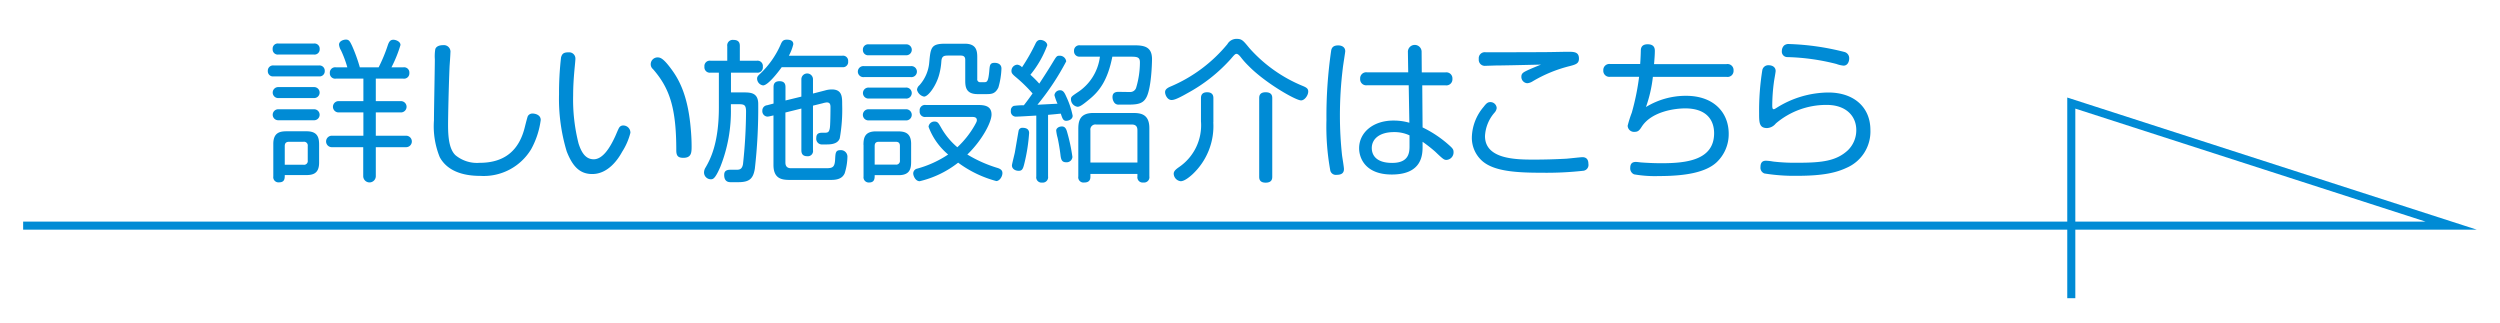
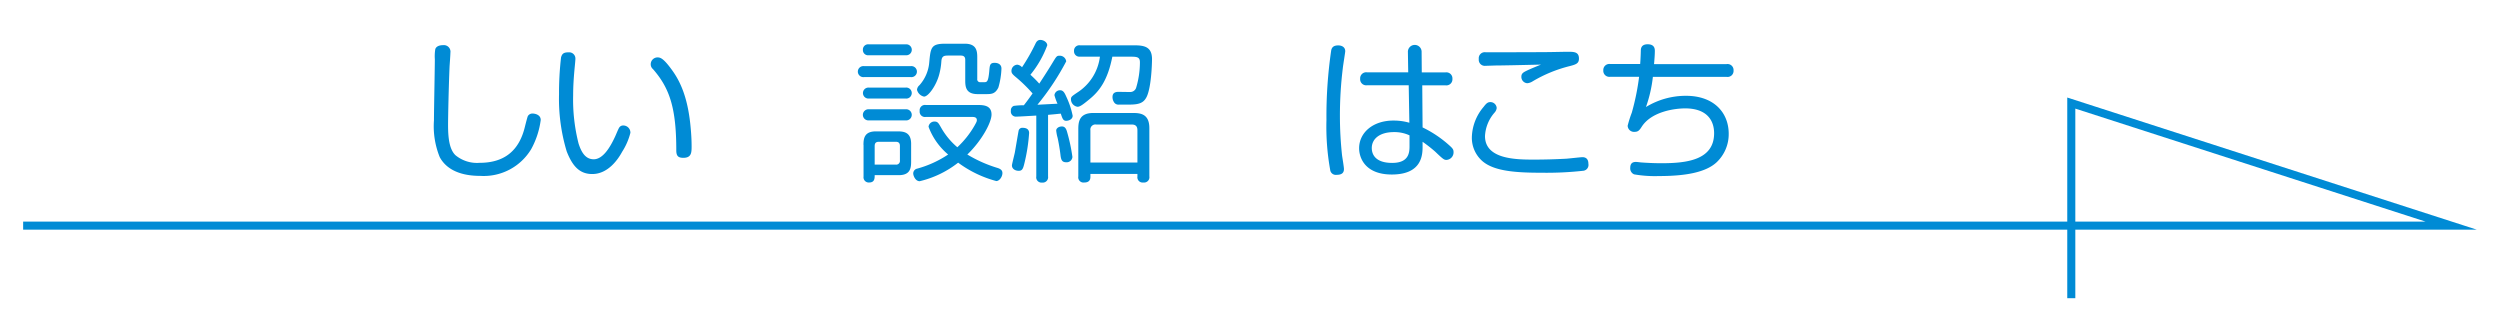
<svg xmlns="http://www.w3.org/2000/svg" width="310" height="40" viewBox="0 0 310 40">
  <polyline points="2.87 27.98 303.95 27.98 256.84 12.78 256.84 36.98" fill="none" stroke="#008bd5" stroke-miterlimit="10" />
  <g>
-     <path d="M39.53,8.12a.652.652,0,0,1,.74.68.644.644,0,0,1-.74.67H33.95a.638.638,0,0,1-.74-.67.646.646,0,0,1,.74-.68ZM38.9,5.4a.64.64,0,0,1,.74.68.64.64,0,0,1-.74.68H34.55a.634.634,0,0,1-.74-.68.634.634,0,0,1,.74-.68Zm0,5.4a.682.682,0,1,1,0,1.36H34.55a.682.682,0,1,1,0-1.36Zm0,2.75a.682.682,0,1,1,0,1.36H34.55a.682.682,0,1,1,0-1.36Zm-3.59,8.17c0,.4,0,.89-.7.89a.646.646,0,0,1-.72-.74V17.84c0-1.42.85-1.56,1.65-1.56h2.49c1.42,0,1.54.87,1.54,1.67v2.22c0,1.42-.85,1.54-1.65,1.54H35.31Zm2.32-1.29a.463.463,0,0,0,.53-.53V18.11a.463.463,0,0,0-.53-.53H35.86c-.4,0-.55.19-.55.53v2.32ZM46.95,8.35A18.949,18.949,0,0,0,48.09,5.6c.15-.44.32-.67.68-.67.34,0,.89.23.89.65a16.028,16.028,0,0,1-1.12,2.77H50a.653.653,0,0,1,.76.7.66.66,0,0,1-.76.7H46.6v2.79h3.06a.702.702,0,1,1,0,1.4H46.6v2.89h3.72a.711.711,0,1,1,0,1.42H46.6v3.59a.78.78,0,0,1-1.56,0V18.25H41.2a.712.712,0,1,1,0-1.42h3.86V13.94H42.04a.702.702,0,1,1,0-1.4h3.02V9.75h-3.4a.66.66,0,0,1-.76-.7.66.66,0,0,1,.76-.7h1.41a13.784,13.784,0,0,0-.78-2.09,1.772,1.772,0,0,1-.25-.72c0-.44.53-.63.87-.63.38,0,.49.25.74.76a20.442,20.442,0,0,1,.97,2.68Z" fill="#008bd5" />
    <path d="M55.85,6.54c0,.25-.08,1.39-.1,1.63-.11,2.47-.19,6.35-.19,7.31,0,1.52.13,3,.91,3.76a4.193,4.193,0,0,0,3,.95c3.19,0,4.94-1.63,5.62-4.48.11-.44.29-1.14.36-1.31a.654.654,0,0,1,.61-.32c.25,0,.99.13.99.8a10.294,10.294,0,0,1-1.18,3.61,6.87,6.87,0,0,1-6.31,3.32c-2.24,0-4.12-.65-5.03-2.32a10.196,10.196,0,0,1-.72-4.56c0-1.2.11-6.52.11-7.6a5.226,5.226,0,0,1,.06-1.25c.11-.3.44-.48.97-.48A.816.816,0,0,1,55.85,6.54Z" fill="#008bd5" />
    <path d="M71.35,7.3c0,.19-.08.95-.13,1.5-.08.91-.15,1.96-.15,3.02a22.153,22.153,0,0,0,.67,5.97c.34,1.06.84,1.96,1.88,1.96,1.14,0,2.03-1.46,2.66-2.83.1-.21.38-.91.49-1.08a.577.577,0,0,1,.53-.28.883.883,0,0,1,.87.91,7.96,7.96,0,0,1-1.03,2.36c-.47.87-1.71,2.75-3.7,2.75-1.52,0-2.43-.91-3.17-2.81a22.542,22.542,0,0,1-.95-7.09,38.401,38.401,0,0,1,.25-4.56c.13-.46.32-.63.93-.63A.773.773,0,0,1,71.35,7.3ZM83.36,8.73c.97,1.35,1.98,3.38,2.3,7.31.08.87.1,1.6.1,2.07,0,.78,0,1.46-1.03,1.46-.67,0-.87-.27-.87-.93,0-5.15-.78-7.66-2.89-10.07a.774.774,0,0,1-.28-.61.845.845,0,0,1,.89-.84C81.93,7.13,82.33,7.3,83.36,8.73Z" fill="#008bd5" />
-     <path d="M93.85,7.53a.658.658,0,0,1,.74.74.658.658,0,0,1-.74.74H90.64v2.45h1.52c.87,0,1.86,0,1.86,1.44a65.877,65.877,0,0,1-.42,8.02c-.21,1.27-.7,1.67-2.07,1.67H90.6c-.19,0-.8,0-.8-.89,0-.27.06-.65.74-.65h.72c.38,0,.74,0,.87-.68a63.078,63.078,0,0,0,.38-6.52c0-.87-.23-.93-.99-.93h-.89v.44a18.678,18.678,0,0,1-1.31,7.33c-.65,1.5-.91,1.54-1.18,1.54a.845.845,0,0,1-.84-.84,1.197,1.197,0,0,1,.21-.65c.53-.93,1.63-2.91,1.63-7.41V9.01H88.11a.671.671,0,0,1-.76-.74.665.665,0,0,1,.76-.74h2.07V5.73a.684.684,0,0,1,.78-.78c.78,0,.78.55.78.78v1.8Zm3.07.82c-.49.68-1.71,2.24-2.3,2.24a.863.863,0,0,1-.74-.84c0-.23.11-.36.36-.59a11.035,11.035,0,0,0,2.55-3.61c.17-.4.3-.63.76-.63.48,0,.82.13.82.57a5.919,5.919,0,0,1-.55,1.42h6.61a.64.64,0,0,1,.74.7.646.646,0,0,1-.74.72H96.92Zm2.45,3.63V9.83a.72.72,0,1,1,1.44,0V11.6l1.48-.38a3.087,3.087,0,0,1,.85-.13c1.29,0,1.29.93,1.29,1.86a20.424,20.424,0,0,1-.3,4.2c-.13.36-.46.76-1.56.76H102a.703.703,0,0,1-.78-.8c0-.57.34-.65.74-.65h.34c.42,0,.51-.15.59-.53.08-.32.09-2.32.09-2.64,0-.3-.04-.59-.46-.59a2.665,2.665,0,0,0-.49.1l-1.22.3v5.51a.646.646,0,0,1-.72.76c-.68,0-.72-.48-.72-.76V13.46l-1.98.49v6.19c0,.49.23.72.7.72h4.33c.84,0,1.1-.11,1.14-1.18.04-.66.04-1.06.63-1.06a.809.809,0,0,1,.89.87,7.197,7.197,0,0,1-.34,2c-.25.55-.74.82-1.67.82H97.94c-.95,0-2.03-.11-2.03-1.86V14.31l-.47.11a1.447,1.447,0,0,1-.3.04.675.675,0,0,1-.61-.74.657.657,0,0,1,.59-.67l.8-.21V10.81c0-.27.04-.74.74-.74.68,0,.74.44.74.74v1.65Z" fill="#008bd5" />
    <path d="M112.94,8.2a.684.684,0,1,1,0,1.36h-5.81a.684.684,0,1,1,0-1.36Zm-.64-2.7a.68.68,0,1,1,0,1.35h-4.56a.645.645,0,0,1-.74-.67.647.647,0,0,1,.74-.68Zm0,5.36a.684.684,0,1,1,0,1.36h-4.56a.682.682,0,1,1,0-1.36Zm0,2.69a.693.693,0,1,1,0,1.38h-4.56a.692.692,0,1,1,0-1.38Zm-5.23,4.41c0-.82.13-1.67,1.54-1.67h2.7c.8,0,1.67.13,1.67,1.54v2.22c0,.8-.11,1.67-1.54,1.67h-2.98c0,.4,0,.91-.7.91a.647.647,0,0,1-.68-.74V17.96Zm3.99,2.45a.463.463,0,0,0,.53-.53V18.11c0-.4-.19-.53-.53-.53h-2.07c-.4,0-.53.19-.53.53v2.3Zm3.74-5.91a.659.659,0,0,1-.76-.74.659.659,0,0,1,.76-.74h6.38c.7,0,1.77,0,1.77,1.18,0,.99-1.22,3.25-3,4.96a16.258,16.258,0,0,0,3.76,1.67c.46.15.59.36.59.63,0,.47-.38.99-.76.99a13.96,13.96,0,0,1-4.73-2.28,12.3,12.3,0,0,1-4.77,2.3c-.53,0-.8-.68-.8-.97a.617.617,0,0,1,.49-.59,13.167,13.167,0,0,0,3.84-1.75,8.237,8.237,0,0,1-2.43-3.44.728.728,0,0,1,.74-.65c.42,0,.51.23.82.76a8.998,8.998,0,0,0,2.01,2.43,11.428,11.428,0,0,0,2.13-2.68c.21-.38.29-.51.29-.68,0-.4-.38-.4-.65-.4Zm7.26-4.31c.34,0,.49-.09.61-1.37.06-.74.08-1.03.67-1.03.44,0,.84.21.84.7a9.509,9.509,0,0,1-.38,2.36c-.4.82-.89.82-1.56.82h-1.01c-1.42,0-1.54-.85-1.54-1.67V7.42c0-.34-.15-.53-.55-.53h-1.56c-.49,0-.8.04-.85.7a8.152,8.152,0,0,1-.27,1.65c-.36,1.37-1.35,2.74-1.88,2.74a1.148,1.148,0,0,1-.87-.84.808.808,0,0,1,.3-.57,4.847,4.847,0,0,0,1.22-2.87c.17-1.8.23-2.28,1.98-2.28h2.43c1.41,0,1.54.85,1.54,1.67v2.7a.351.351,0,0,0,.4.4Z" fill="#008bd5" />
    <path d="M128.52,14.33c-1.56.09-2.24.13-2.47.13a.628.628,0,0,1-.7-.72.582.582,0,0,1,.36-.61,9.344,9.344,0,0,1,1.25-.08c.53-.68.7-.93,1.08-1.46a18.127,18.127,0,0,0-2.03-1.99c-.46-.38-.59-.53-.59-.8a.772.772,0,0,1,.72-.78.919.919,0,0,1,.59.32,23.55,23.55,0,0,0,1.67-2.93c.13-.27.3-.46.59-.46.42,0,.87.29.87.67a12.746,12.746,0,0,1-2.09,3.65,13.714,13.714,0,0,1,1.1,1.1c.06-.09,1.04-1.58,1.61-2.53.51-.84.55-.93.89-.93a.8.8,0,0,1,.84.7,31.385,31.385,0,0,1-3.57,5.38c.36-.02,2.09-.11,2.49-.13a6.837,6.837,0,0,1-.38-1.06.699.699,0,0,1,.7-.61c.4,0,.57.34.78.82a10.105,10.105,0,0,1,.78,2.34c0,.46-.51.63-.8.63-.38,0-.48-.3-.67-.89-.44.04-.55.06-1.58.15v7.64a.665.665,0,0,1-.74.76.652.652,0,0,1-.72-.76V14.33Zm-2.68,4.58c.08-.44.4-2.36.46-2.66a.466.466,0,0,1,.53-.4c.32,0,.78.1.78.65a21.743,21.743,0,0,1-.57,3.69c-.17.72-.27.99-.72.99s-.84-.25-.84-.67C125.48,20.37,125.79,19.16,125.84,18.91Zm5.84-3.23c.42,0,.55.38.63.65a21.782,21.782,0,0,1,.67,3.13.712.712,0,0,1-.78.66c-.51,0-.63-.3-.7-.89-.06-.57-.25-1.69-.36-2.15a5.581,5.581,0,0,1-.17-.87C130.95,15.95,131.24,15.68,131.68,15.68Zm2.26-8.66a.66.66,0,0,1-.76-.7.66.66,0,0,1,.76-.7h6.73c1.23,0,2.18.19,2.18,1.71,0,.59-.09,3.55-.68,4.71-.38.74-.95.93-2.17.93h-1.23a.647.647,0,0,1-.57-.21,1.162,1.162,0,0,1-.25-.72c0-.42.21-.65.74-.65l1.42.02a.775.775,0,0,0,.76-.49,11.032,11.032,0,0,0,.48-3.19c0-.59-.27-.7-1.03-.7h-2.39c-.57,2.89-1.58,4.26-2.87,5.3-.74.61-1.14.91-1.44.91a.941.941,0,0,1-.82-.93c0-.29.08-.36.76-.82a6.179,6.179,0,0,0,2.83-4.46h-2.45Zm1.27,14.55v.32c0,.21,0,.74-.76.74a.652.652,0,0,1-.74-.76V16.04c0-.91.1-2.03,1.86-2.03h4.92c.95,0,2.03.13,2.03,1.88v5.98a.659.659,0,0,1-.74.76.652.652,0,0,1-.74-.74v-.32Zm0-1.42h5.83V16.16c0-.46-.19-.72-.7-.72h-4.41a.629.629,0,0,0-.72.72Z" fill="#008bd5" />
-     <path d="M152.63,7.3a20.04,20.04,0,0,1-5.4,4.26c-1.33.76-1.71.84-1.96.84-.51,0-.8-.63-.8-.97,0-.25.13-.47.68-.7a18.453,18.453,0,0,0,7.05-5.26,1.294,1.294,0,0,1,1.14-.65c.65,0,.8.19,1.58,1.14a17.948,17.948,0,0,0,6.65,4.71c.46.19.65.34.65.68,0,.47-.44,1.1-.89,1.1-.66,0-4.45-2.17-6.5-4.27a10.229,10.229,0,0,1-.91-1.01c-.19-.25-.4-.49-.59-.49C153.16,6.68,153.05,6.81,152.63,7.3Zm-2.18,7.85a8.179,8.179,0,0,1-2.6,6.48c-.21.19-.93.84-1.44.84a.969.969,0,0,1-.87-.93c0-.32.27-.55.66-.82a6.275,6.275,0,0,0,2.72-5.68V12.2c0-.21,0-.76.76-.76.78,0,.78.55.78.76v2.95Zm7.31,6.74c0,.23,0,.76-.82.76-.8,0-.8-.53-.8-.76V12.2c0-.23,0-.76.8-.76.82,0,.82.53.82.76Z" fill="#008bd5" />
    <path d="M166.81,6.35c0,.13-.27,1.77-.3,2.09a47.971,47.971,0,0,0-.36,5.95,45.486,45.486,0,0,0,.27,4.92c.04.27.23,1.42.23,1.65,0,.53-.34.72-.91.72a.703.703,0,0,1-.8-.63,30.298,30.298,0,0,1-.46-6.17,56.315,56.315,0,0,1,.59-8.64c.09-.44.38-.61.87-.61C166.41,5.63,166.81,5.86,166.81,6.35Zm7.77.12a.851.851,0,1,1,1.7-.02l.02,2.53h2.93a.75.75,0,0,1,.87.8.753.753,0,0,1-.87.8h-2.87l.04,5.22a14.104,14.104,0,0,1,3.31,2.22c.4.36.53.51.53.82a.936.936,0,0,1-.89.99c-.28,0-.42-.1-1.39-1.03a17.939,17.939,0,0,0-1.56-1.22v.55c0,.97,0,3.51-3.82,3.51-3.32,0-4.05-2.09-4.05-3.25,0-1.96,1.73-3.44,4.25-3.44a6.961,6.961,0,0,1,1.98.27l-.08-4.65h-5.15a.75.75,0,0,1-.87-.8.753.753,0,0,1,.87-.8h5.09Zm.19,10.31a4.413,4.413,0,0,0-1.92-.4c-1.79,0-2.75.85-2.75,1.98,0,.67.34,1.84,2.53,1.84,2.05,0,2.15-1.25,2.15-2.07V16.78Z" fill="#008bd5" />
    <path d="M196.37,21.17a41.278,41.278,0,0,1-5.15.25c-3.21,0-6.04-.17-7.49-1.52a3.835,3.835,0,0,1-1.22-2.89,6.04,6.04,0,0,1,1.46-3.76c.32-.42.51-.59.82-.59a.779.779,0,0,1,.8.74,1.036,1.036,0,0,1-.29.59,4.766,4.766,0,0,0-1.16,2.89c0,2.91,3.97,2.91,6.12,2.91,1.33,0,2.64-.04,3.95-.11.32-.02,1.8-.19,2.01-.19.49,0,.74.29.74.82A.729.729,0,0,1,196.37,21.17ZM185.58,8.12c-.17,0-1.25.04-1.37.04a.75.75,0,0,1-.84-.84.747.747,0,0,1,.85-.84c1.94,0,5.53,0,7.67-.02.4,0,2.13-.04,2.49-.04.78,0,1.41,0,1.41.84,0,.57-.3.72-1.12.93a17.014,17.014,0,0,0-4.63,1.9,1.464,1.464,0,0,1-.65.23.783.783,0,0,1-.74-.82c0-.34.19-.49.49-.65.59-.3,1.6-.7,1.94-.84C188.16,8.08,186.19,8.12,185.58,8.12Z" fill="#008bd5" />
    <path d="M204.96,9.51a16.68,16.68,0,0,1-.86,3.76,9.468,9.468,0,0,1,4.96-1.39c3.51,0,5.3,2.13,5.3,4.71a4.79,4.79,0,0,1-1.54,3.57c-1.35,1.22-3.84,1.67-7.07,1.67a15.143,15.143,0,0,1-3.12-.21.795.795,0,0,1-.48-.8c0-.51.23-.74.7-.74.13,0,.46.04.61.06.57.04,1.46.1,2.55.1,3.06,0,6.54-.36,6.54-3.72,0-1.56-.87-3.08-3.59-3.08-1.22,0-4.16.36-5.39,2.28-.3.48-.48.63-.89.63a.787.787,0,0,1-.85-.76,13.645,13.645,0,0,1,.51-1.61,30.034,30.034,0,0,0,.91-4.46h-3.57a.75.75,0,0,1-.87-.8.748.748,0,0,1,.87-.78h3.7c.02-.25.06-.8.08-1.6,0-.25,0-.85.85-.85.89,0,.89.61.89.84,0,.27-.02.78-.1,1.62h8.99a.747.747,0,0,1,.87.8.741.741,0,0,1-.87.78h-9.13Z" fill="#008bd5" />
-     <path d="M220.18,8.8c0,.17-.19,1.16-.21,1.35a22.205,22.205,0,0,0-.21,2.93c0,.3.04.46.17.46.09,0,.13-.02.4-.19a12.192,12.192,0,0,1,6.38-1.88c3.17,0,5.22,1.82,5.22,4.65a4.891,4.891,0,0,1-2.96,4.69c-1.22.57-2.81.99-6.1.99a23.13,23.13,0,0,1-4.08-.29.753.753,0,0,1-.49-.8c0-.51.21-.78.67-.78a5.66,5.66,0,0,1,.89.1,23.267,23.267,0,0,0,3.06.15c3,0,4.79-.21,6.23-1.56a3.469,3.469,0,0,0,1.03-2.49c0-1.79-1.33-3.12-3.65-3.12a9.638,9.638,0,0,0-6.33,2.3,1.476,1.476,0,0,1-1.08.57c-.99,0-.99-.7-.99-1.86a31.546,31.546,0,0,1,.4-5.34.753.753,0,0,1,.8-.59C219.84,8.1,220.18,8.37,220.18,8.8Zm1.06-3.17a.895.895,0,0,1,.63-.17,31.434,31.434,0,0,1,6.86.99.793.793,0,0,1,.57.8c0,.38-.19.89-.7.89a3.511,3.511,0,0,1-.89-.21,27.089,27.089,0,0,0-6.08-.85.678.678,0,0,1-.68-.76A.95.95,0,0,1,221.24,5.63Z" fill="#008bd5" />
  </g>
</svg>